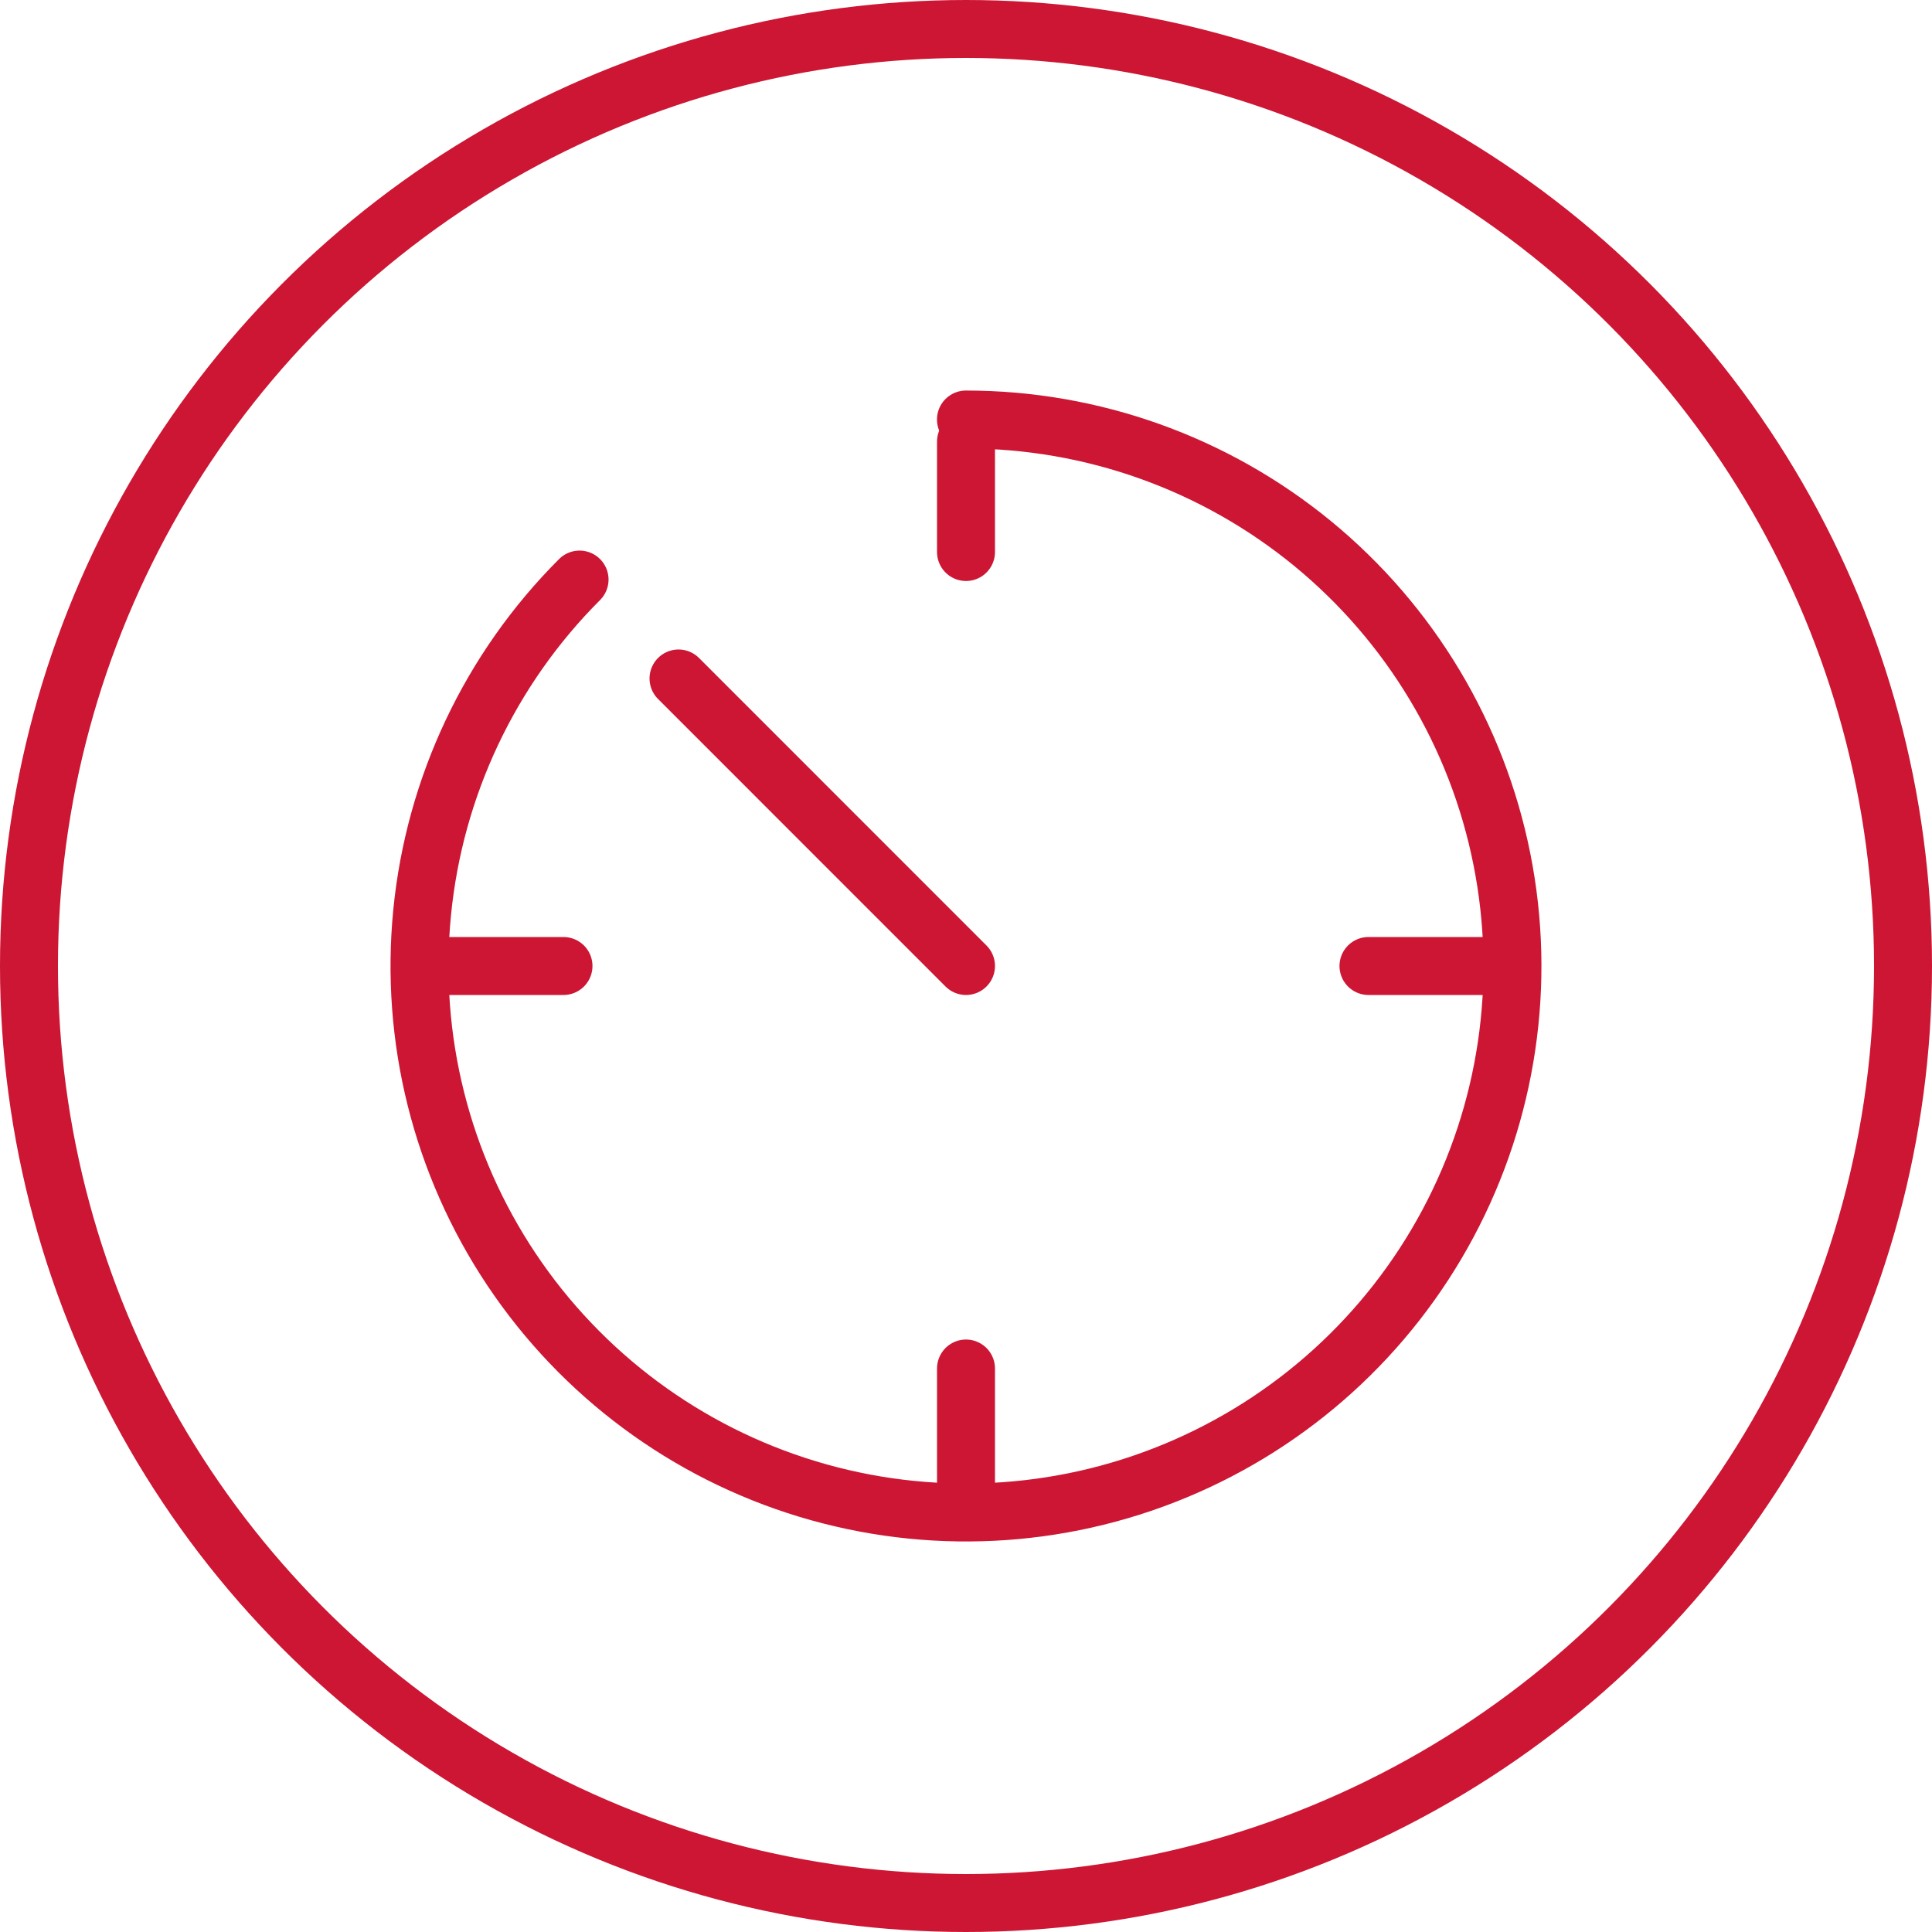
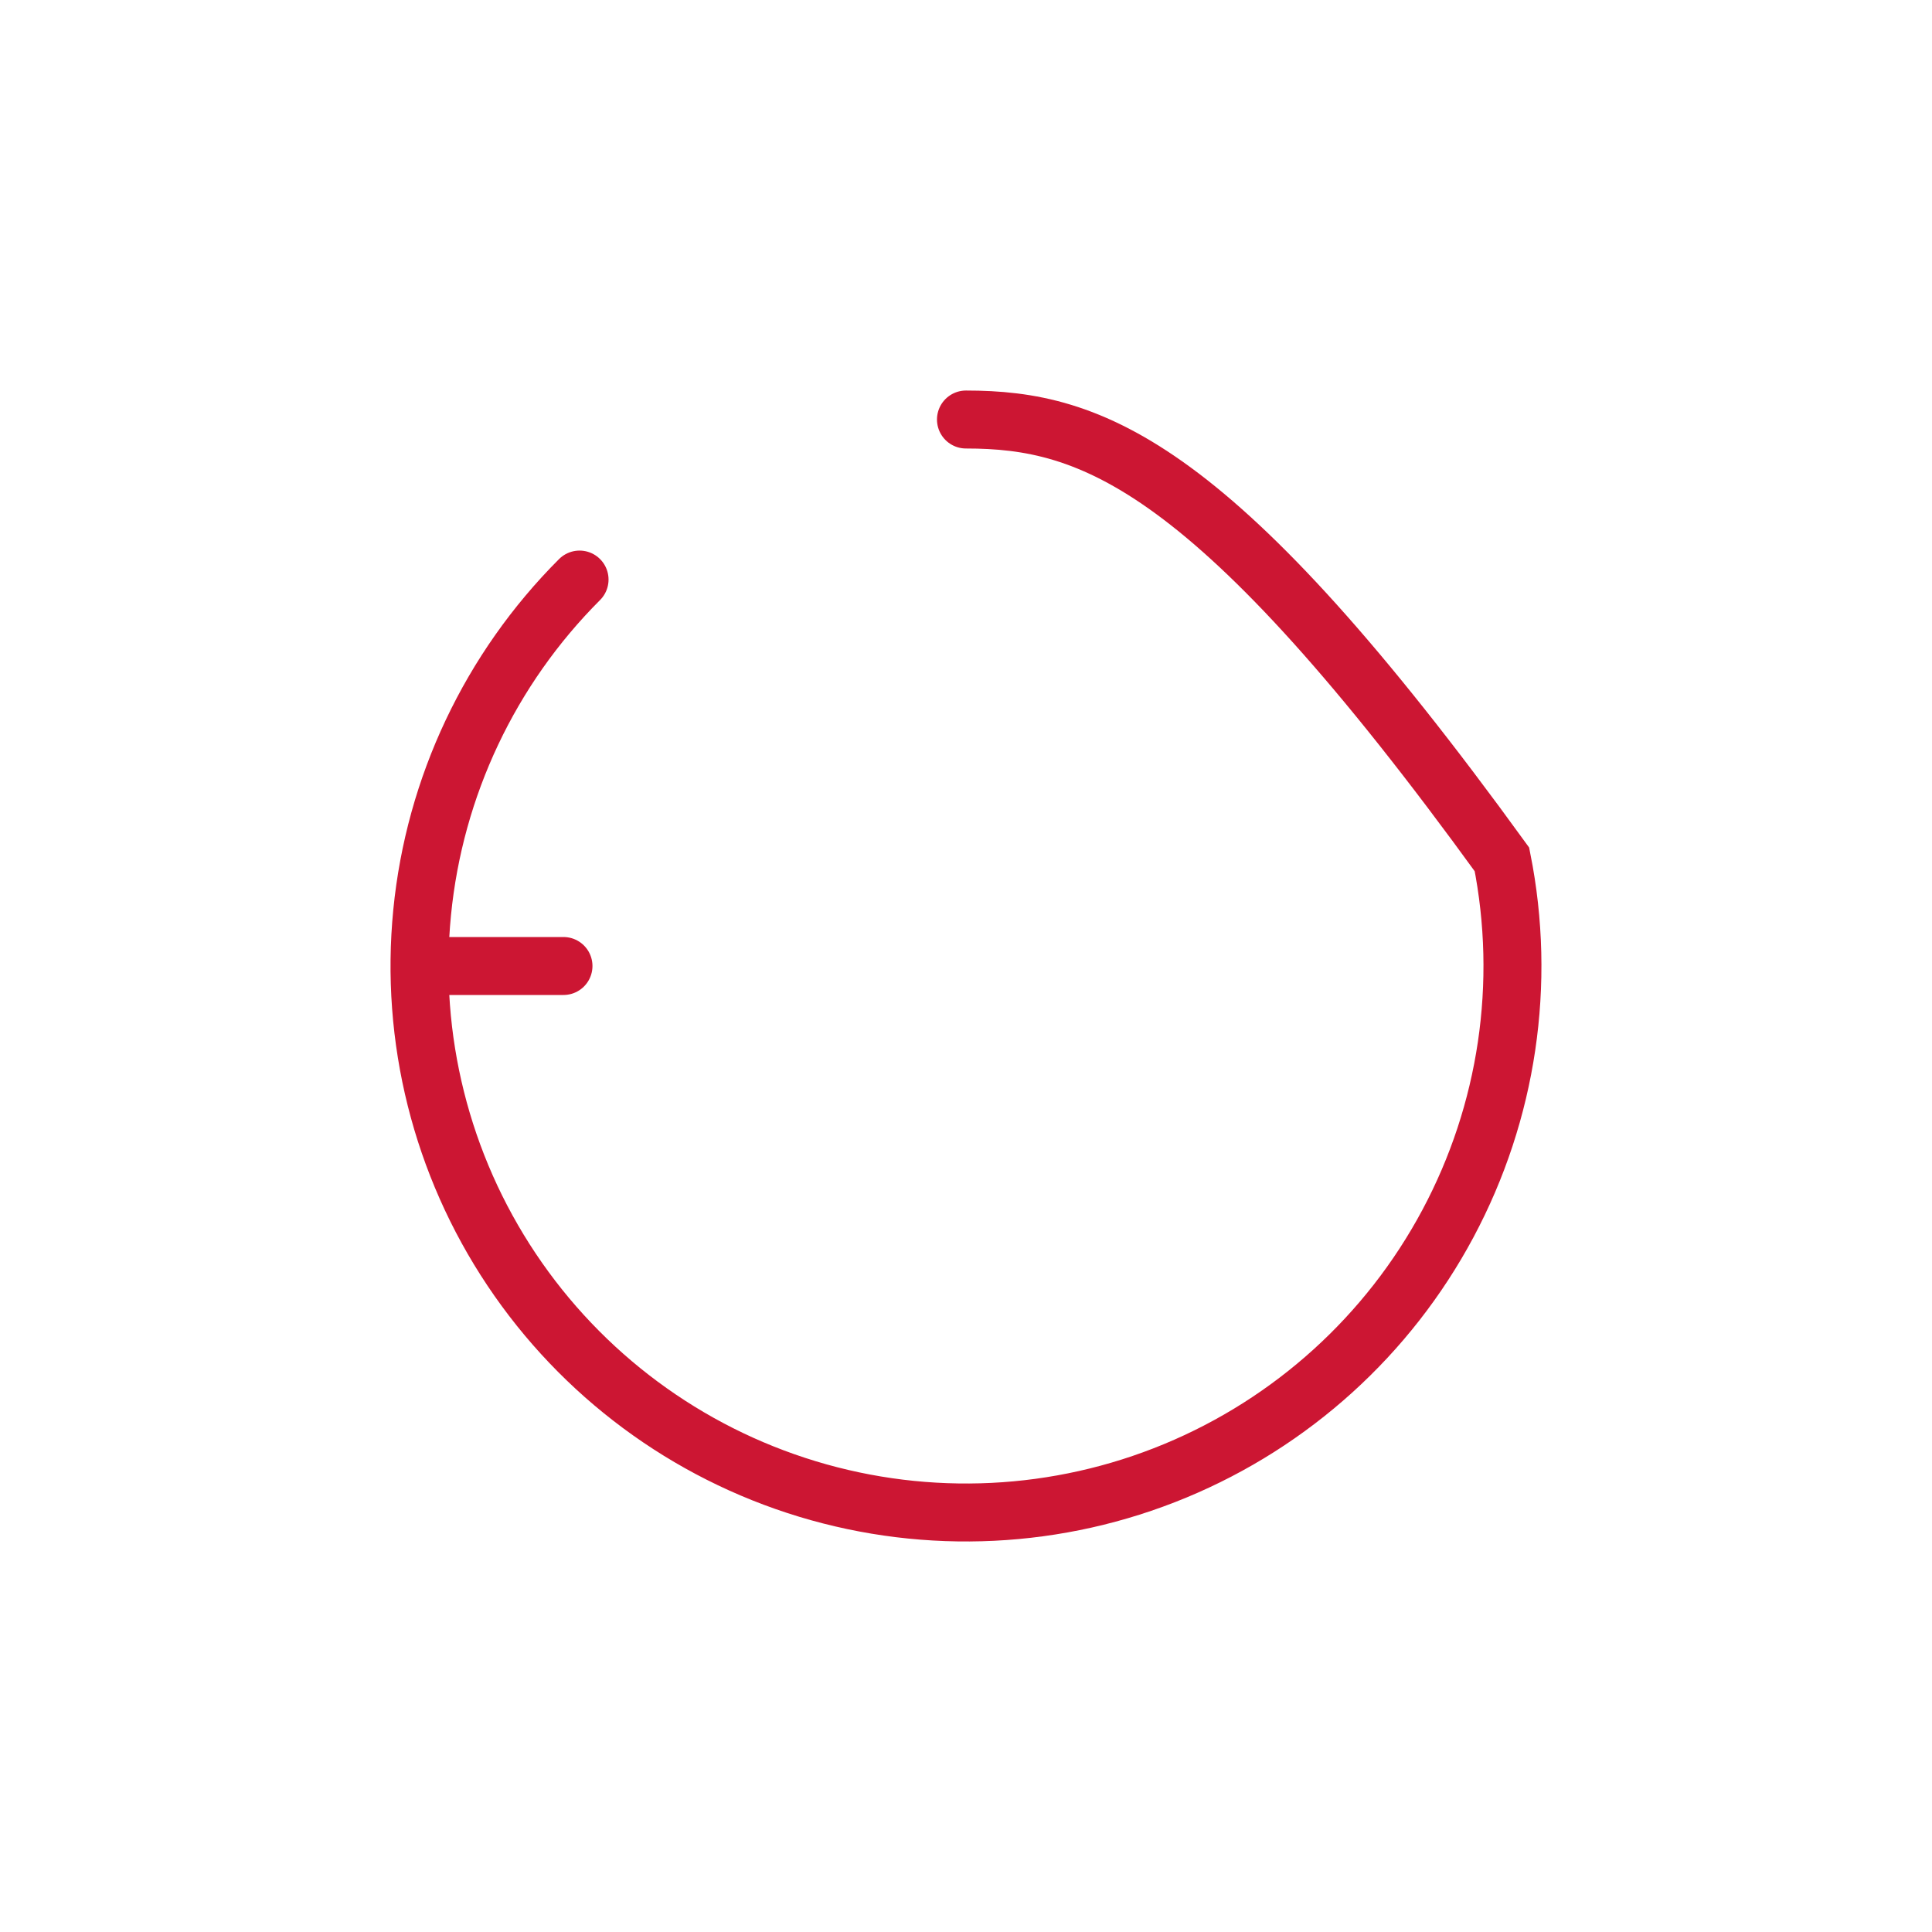
<svg xmlns="http://www.w3.org/2000/svg" width="50" height="50" viewBox="0 0 50 50" fill="none">
-   <circle cx="25" cy="25" r="24.25" stroke="#CC1633" stroke-width="1.5" />
-   <path d="M14.999 14.999C12.685 17.313 11.245 20.358 10.925 23.614C10.604 26.87 11.422 30.137 13.24 32.857C15.058 35.578 17.763 37.584 20.894 38.534C24.025 39.484 27.389 39.319 30.412 38.066C33.434 36.814 35.93 34.553 37.472 31.667C39.015 28.781 39.509 25.45 38.87 22.241C38.232 19.032 36.501 16.143 33.971 14.067C31.442 11.992 28.271 10.857 24.999 10.857" stroke="#CC1633" stroke-width="1.5" stroke-linecap="round" />
-   <path d="M25 25L17.56 17.559" stroke="#CC1633" stroke-width="1.5" stroke-linecap="round" />
-   <path d="M25 11.429L25 14.286" stroke="#CC1633" stroke-width="1.5" stroke-linecap="round" />
-   <path d="M38.393 25L35.416 25" stroke="#CC1633" stroke-width="1.5" stroke-linecap="round" />
-   <path d="M25 35.417V38.393" stroke="#CC1633" stroke-width="1.5" stroke-linecap="round" />
+   <path d="M14.999 14.999C12.685 17.313 11.245 20.358 10.925 23.614C10.604 26.87 11.422 30.137 13.24 32.857C15.058 35.578 17.763 37.584 20.894 38.534C24.025 39.484 27.389 39.319 30.412 38.066C33.434 36.814 35.93 34.553 37.472 31.667C39.015 28.781 39.509 25.45 38.87 22.241C31.442 11.992 28.271 10.857 24.999 10.857" stroke="#CC1633" stroke-width="1.5" stroke-linecap="round" />
  <path d="M14.583 25L11.607 25" stroke="#CC1633" stroke-width="1.5" stroke-linecap="round" />
</svg>